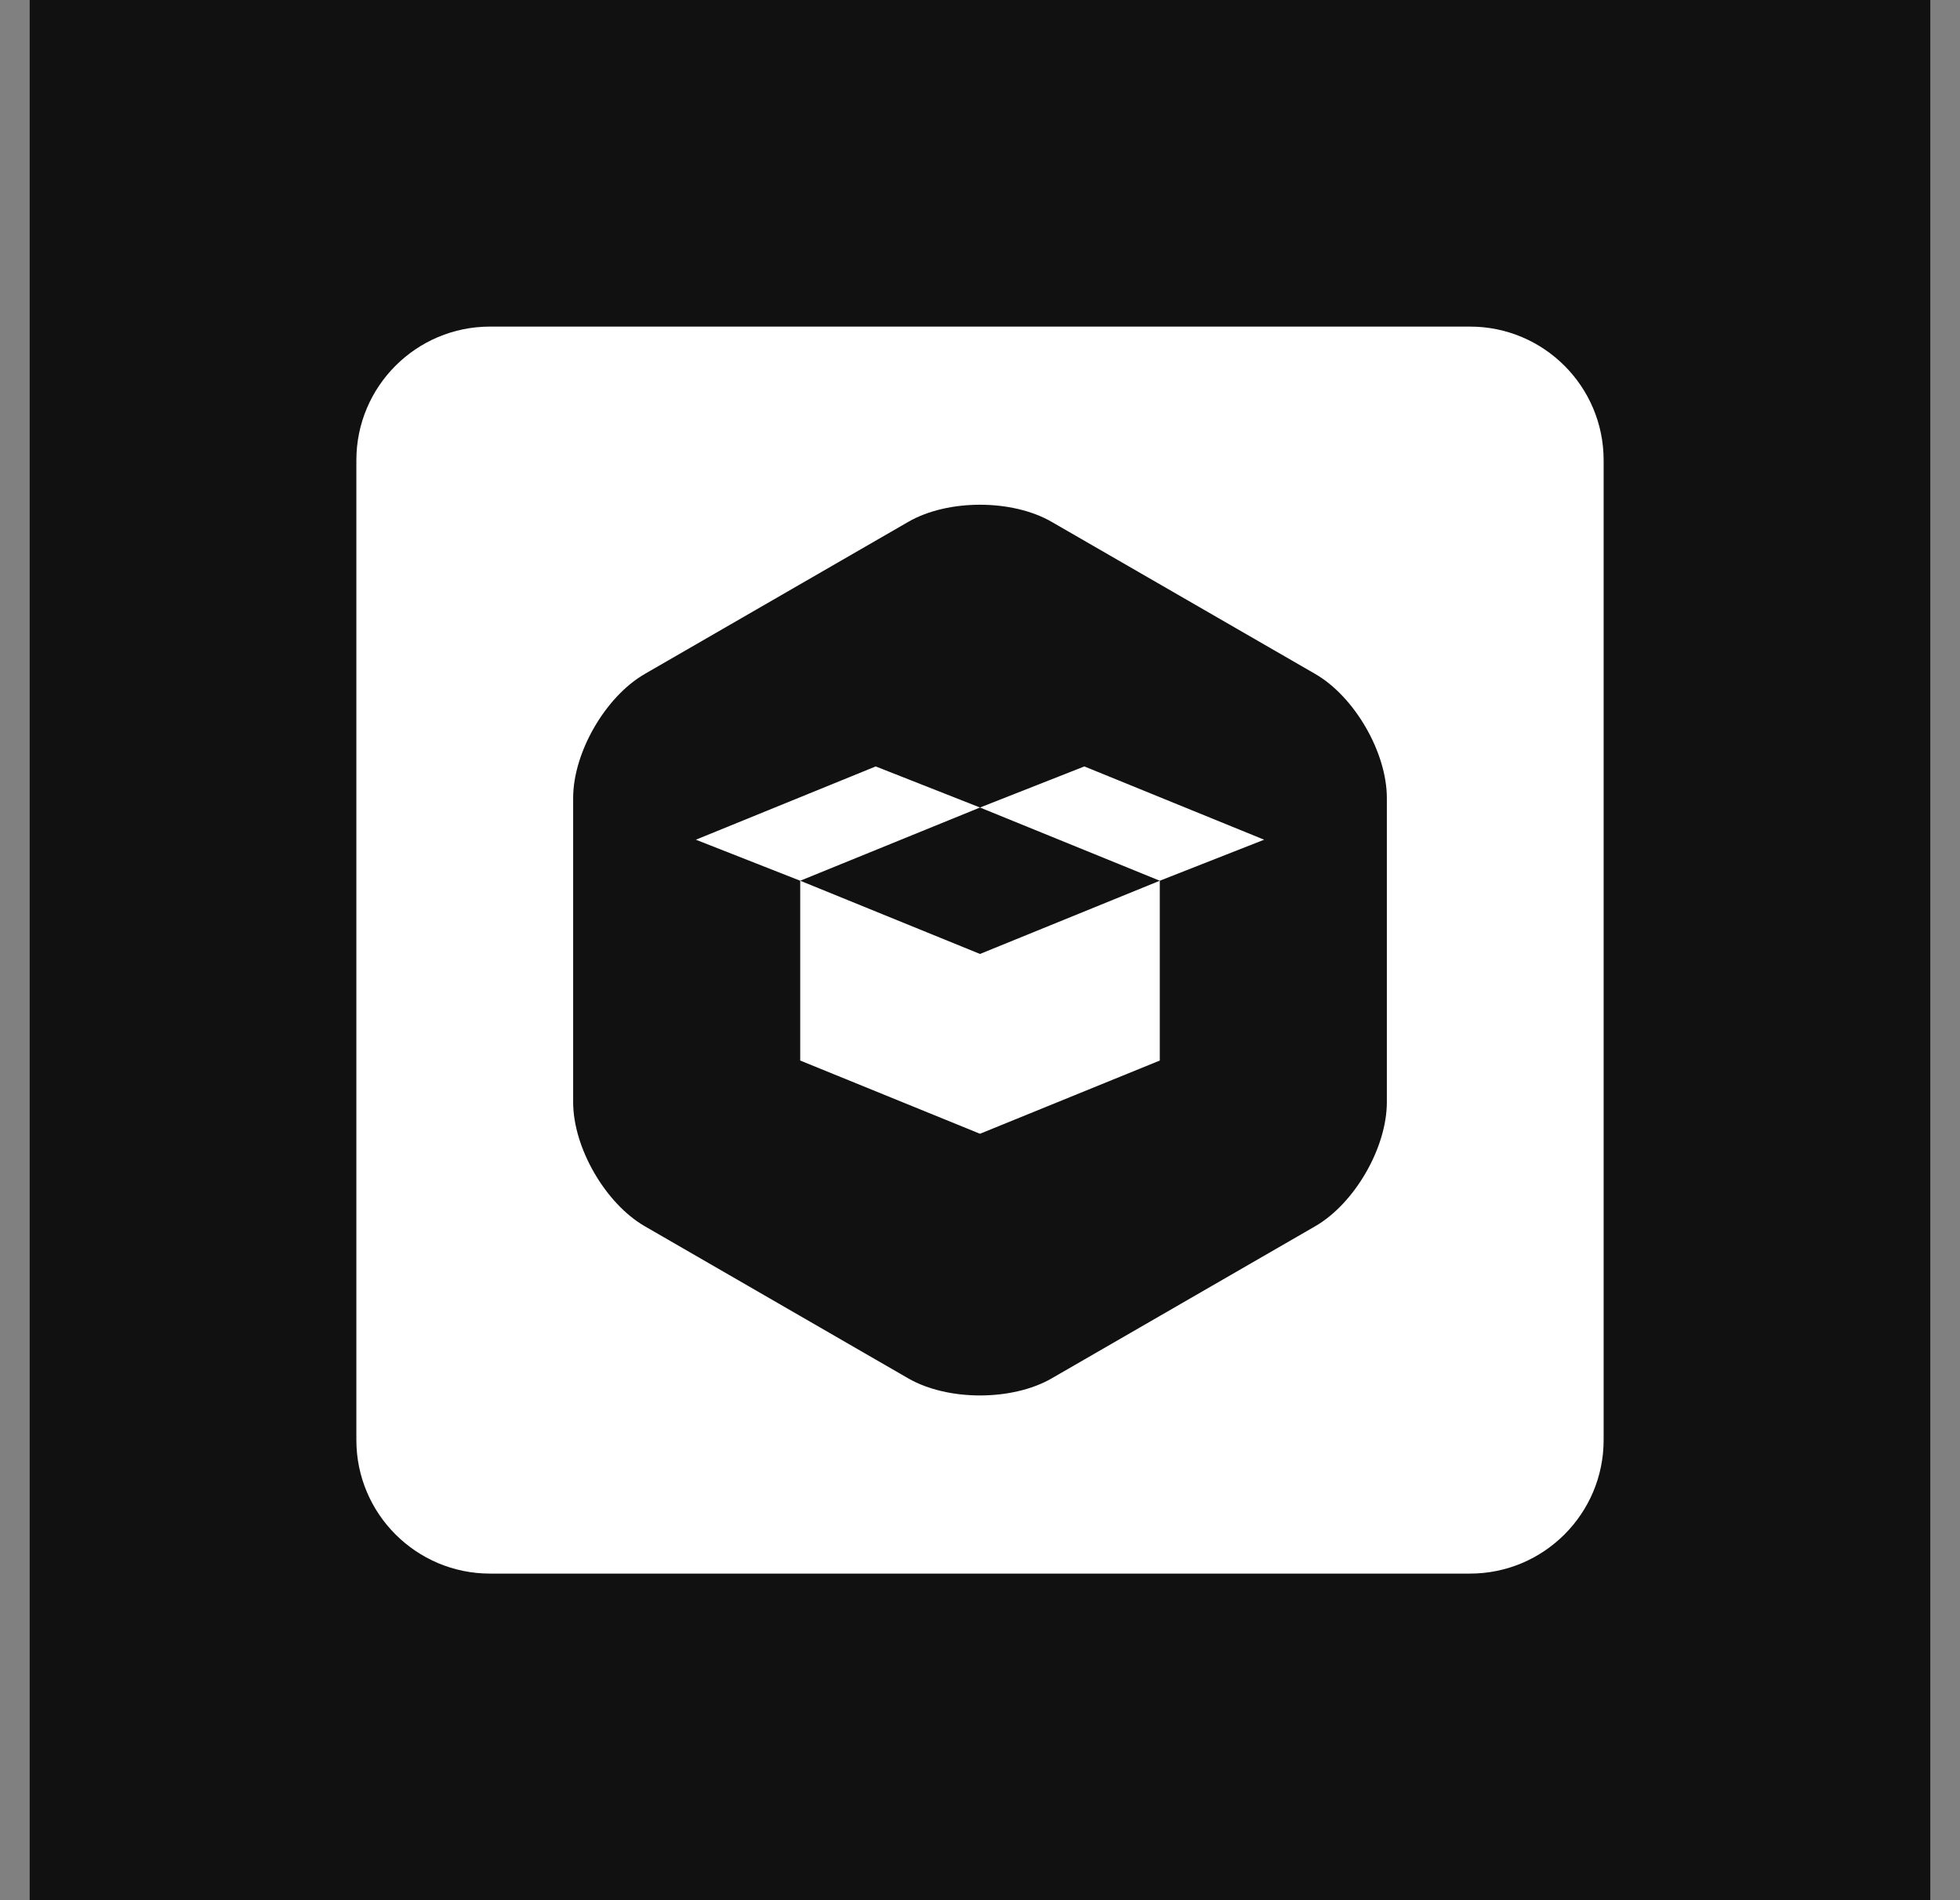
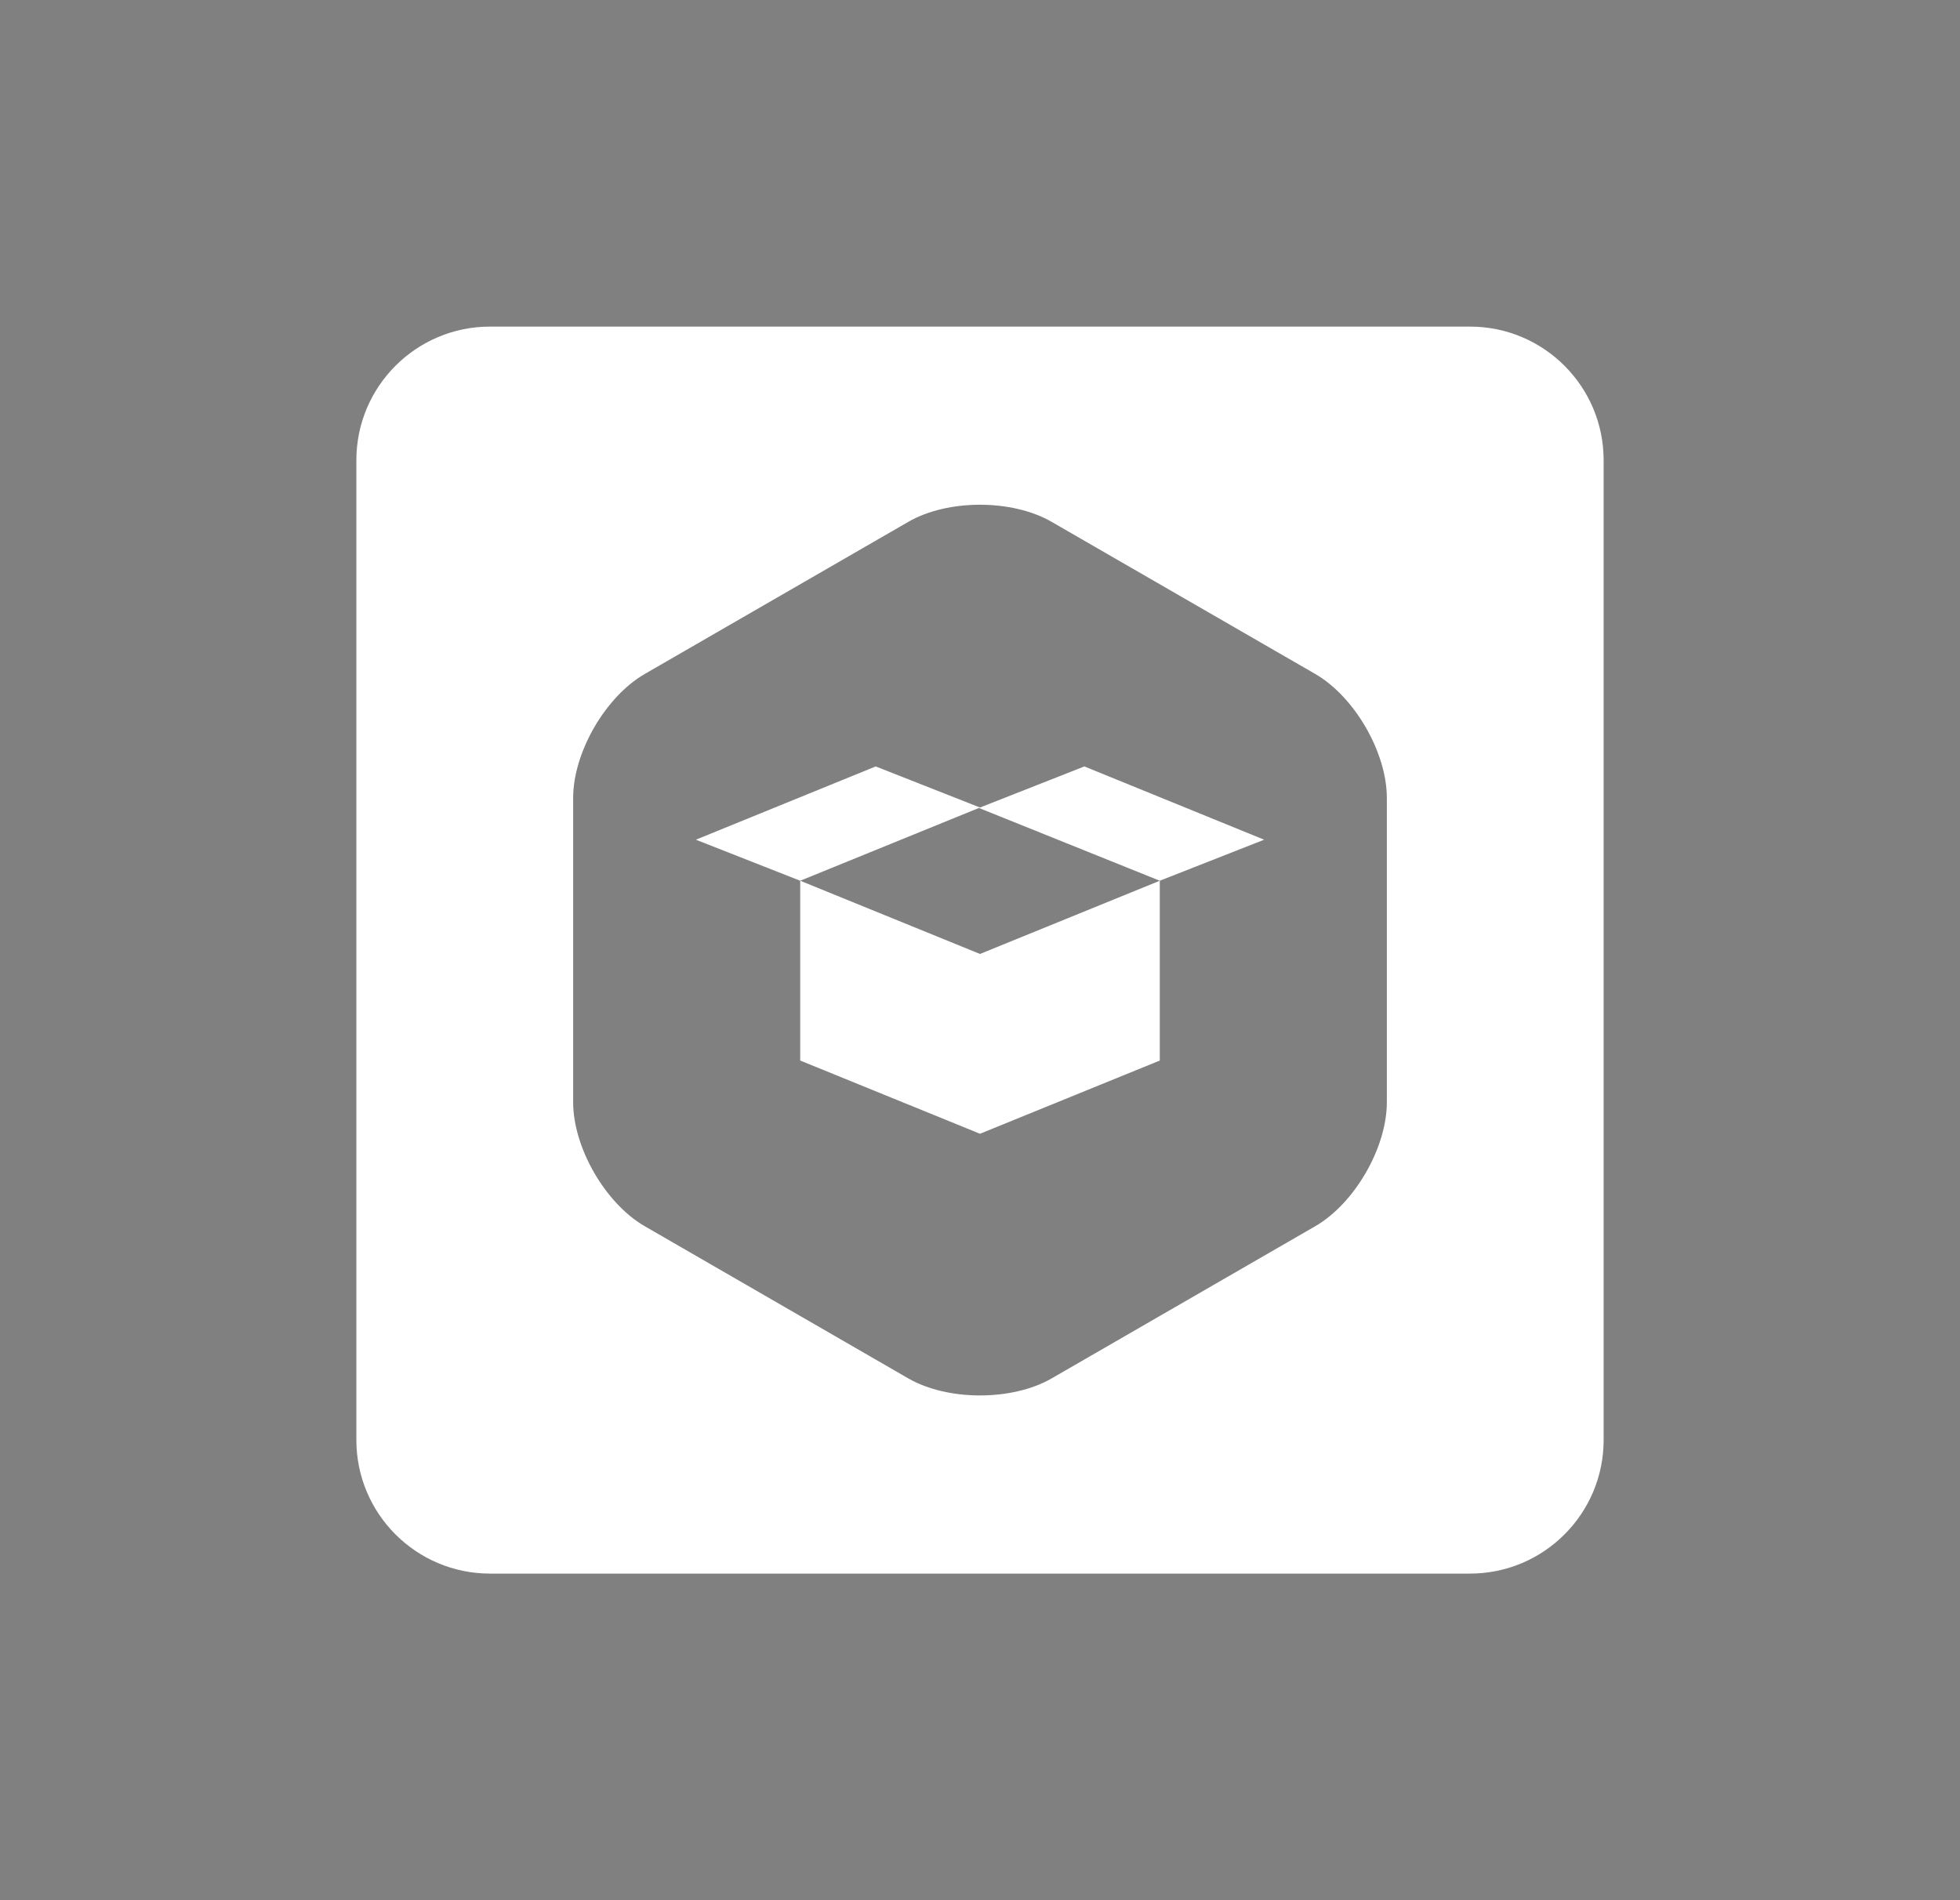
<svg xmlns="http://www.w3.org/2000/svg" width="33" height="32" viewBox="0 0 33 32" fill="none">
  <rect x="0" y="0" width="33" height="32" fill="#808080" stroke="none" />
-   <rect width="32" height="32" transform="translate(0.5)" fill="#111111" />
-   <path d="M8.25 5.5C7.008 5.5 6 6.508 6 7.75V24.25C6 25.492 7.008 26.5 8.25 26.5H24.75C25.992 26.5 27 25.492 27 24.25V7.75C27 6.508 25.992 5.5 24.75 5.5H8.25ZM16.5 8.5C16.937 8.5 17.374 8.596 17.706 8.788L22.143 11.349C22.807 11.732 23.35 12.672 23.35 13.438V18.562C23.35 19.328 22.807 20.268 22.143 20.651L17.706 23.213C17.375 23.404 16.937 23.5 16.5 23.5C16.063 23.5 15.625 23.404 15.293 23.213L10.857 20.651C10.193 20.268 9.65 19.328 9.65 18.562V13.438C9.65 12.672 10.193 11.732 10.857 11.349L15.293 8.788C15.625 8.596 16.062 8.5 16.5 8.5ZM14.744 12.907L11.716 14.141L13.473 14.832L16.5 13.599L14.744 12.907ZM16.5 13.599L19.527 14.832L21.284 14.141L18.257 12.907L16.5 13.599ZM19.527 14.832L16.5 16.065L13.473 14.832V17.86L16.5 19.093L19.527 17.86V14.832Z" fill="white" />
+   <path d="M8.25 5.5C7.008 5.5 6 6.508 6 7.75V24.25C6 25.492 7.008 26.5 8.25 26.5H24.75C25.992 26.5 27 25.492 27 24.25V7.75C27 6.508 25.992 5.5 24.75 5.5H8.25ZM16.5 8.5C16.937 8.5 17.374 8.596 17.706 8.788L22.143 11.349C22.807 11.732 23.35 12.672 23.35 13.438V18.562C23.35 19.328 22.807 20.268 22.143 20.651L17.706 23.213C17.375 23.404 16.937 23.5 16.5 23.5C16.063 23.5 15.625 23.404 15.293 23.213L10.857 20.651C10.193 20.268 9.65 19.328 9.65 18.562V13.438C9.65 12.672 10.193 11.732 10.857 11.349L15.293 8.788C15.625 8.596 16.062 8.5 16.5 8.5ZM14.744 12.907L11.716 14.141L13.473 14.832L16.5 13.599L14.744 12.907ZL19.527 14.832L21.284 14.141L18.257 12.907L16.5 13.599ZM19.527 14.832L16.5 16.065L13.473 14.832V17.86L16.5 19.093L19.527 17.86V14.832Z" fill="white" />
</svg>